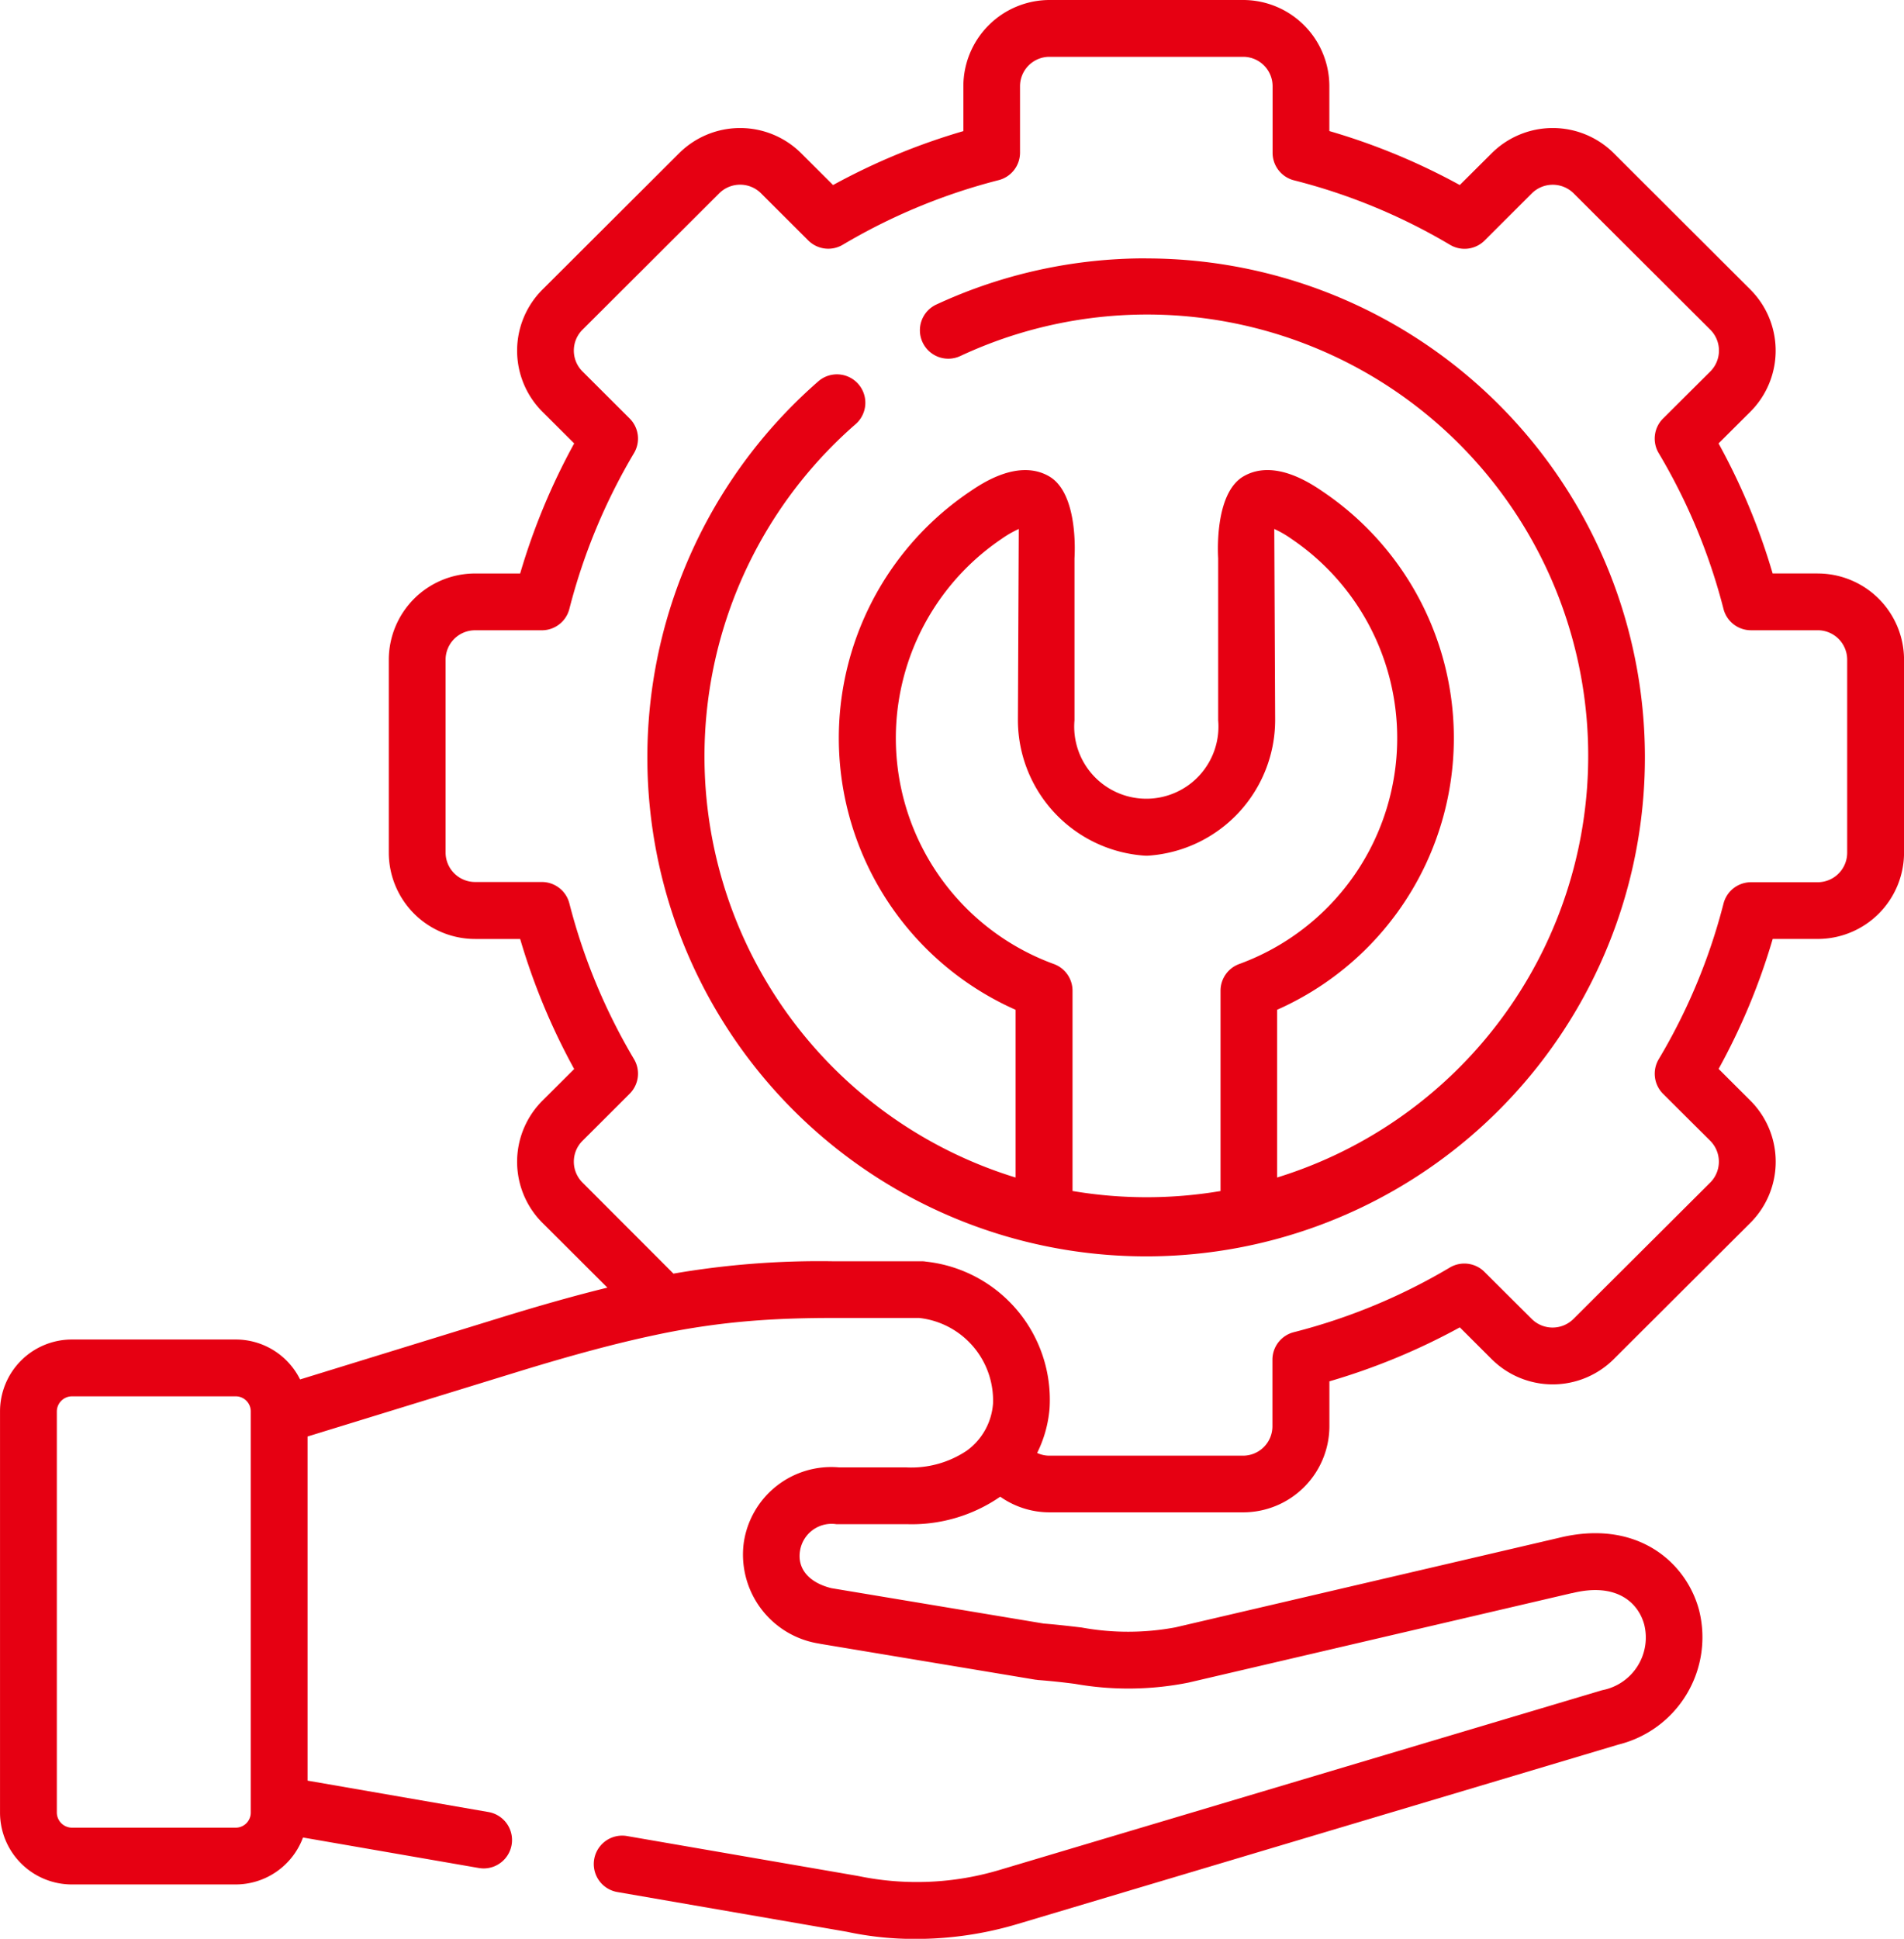
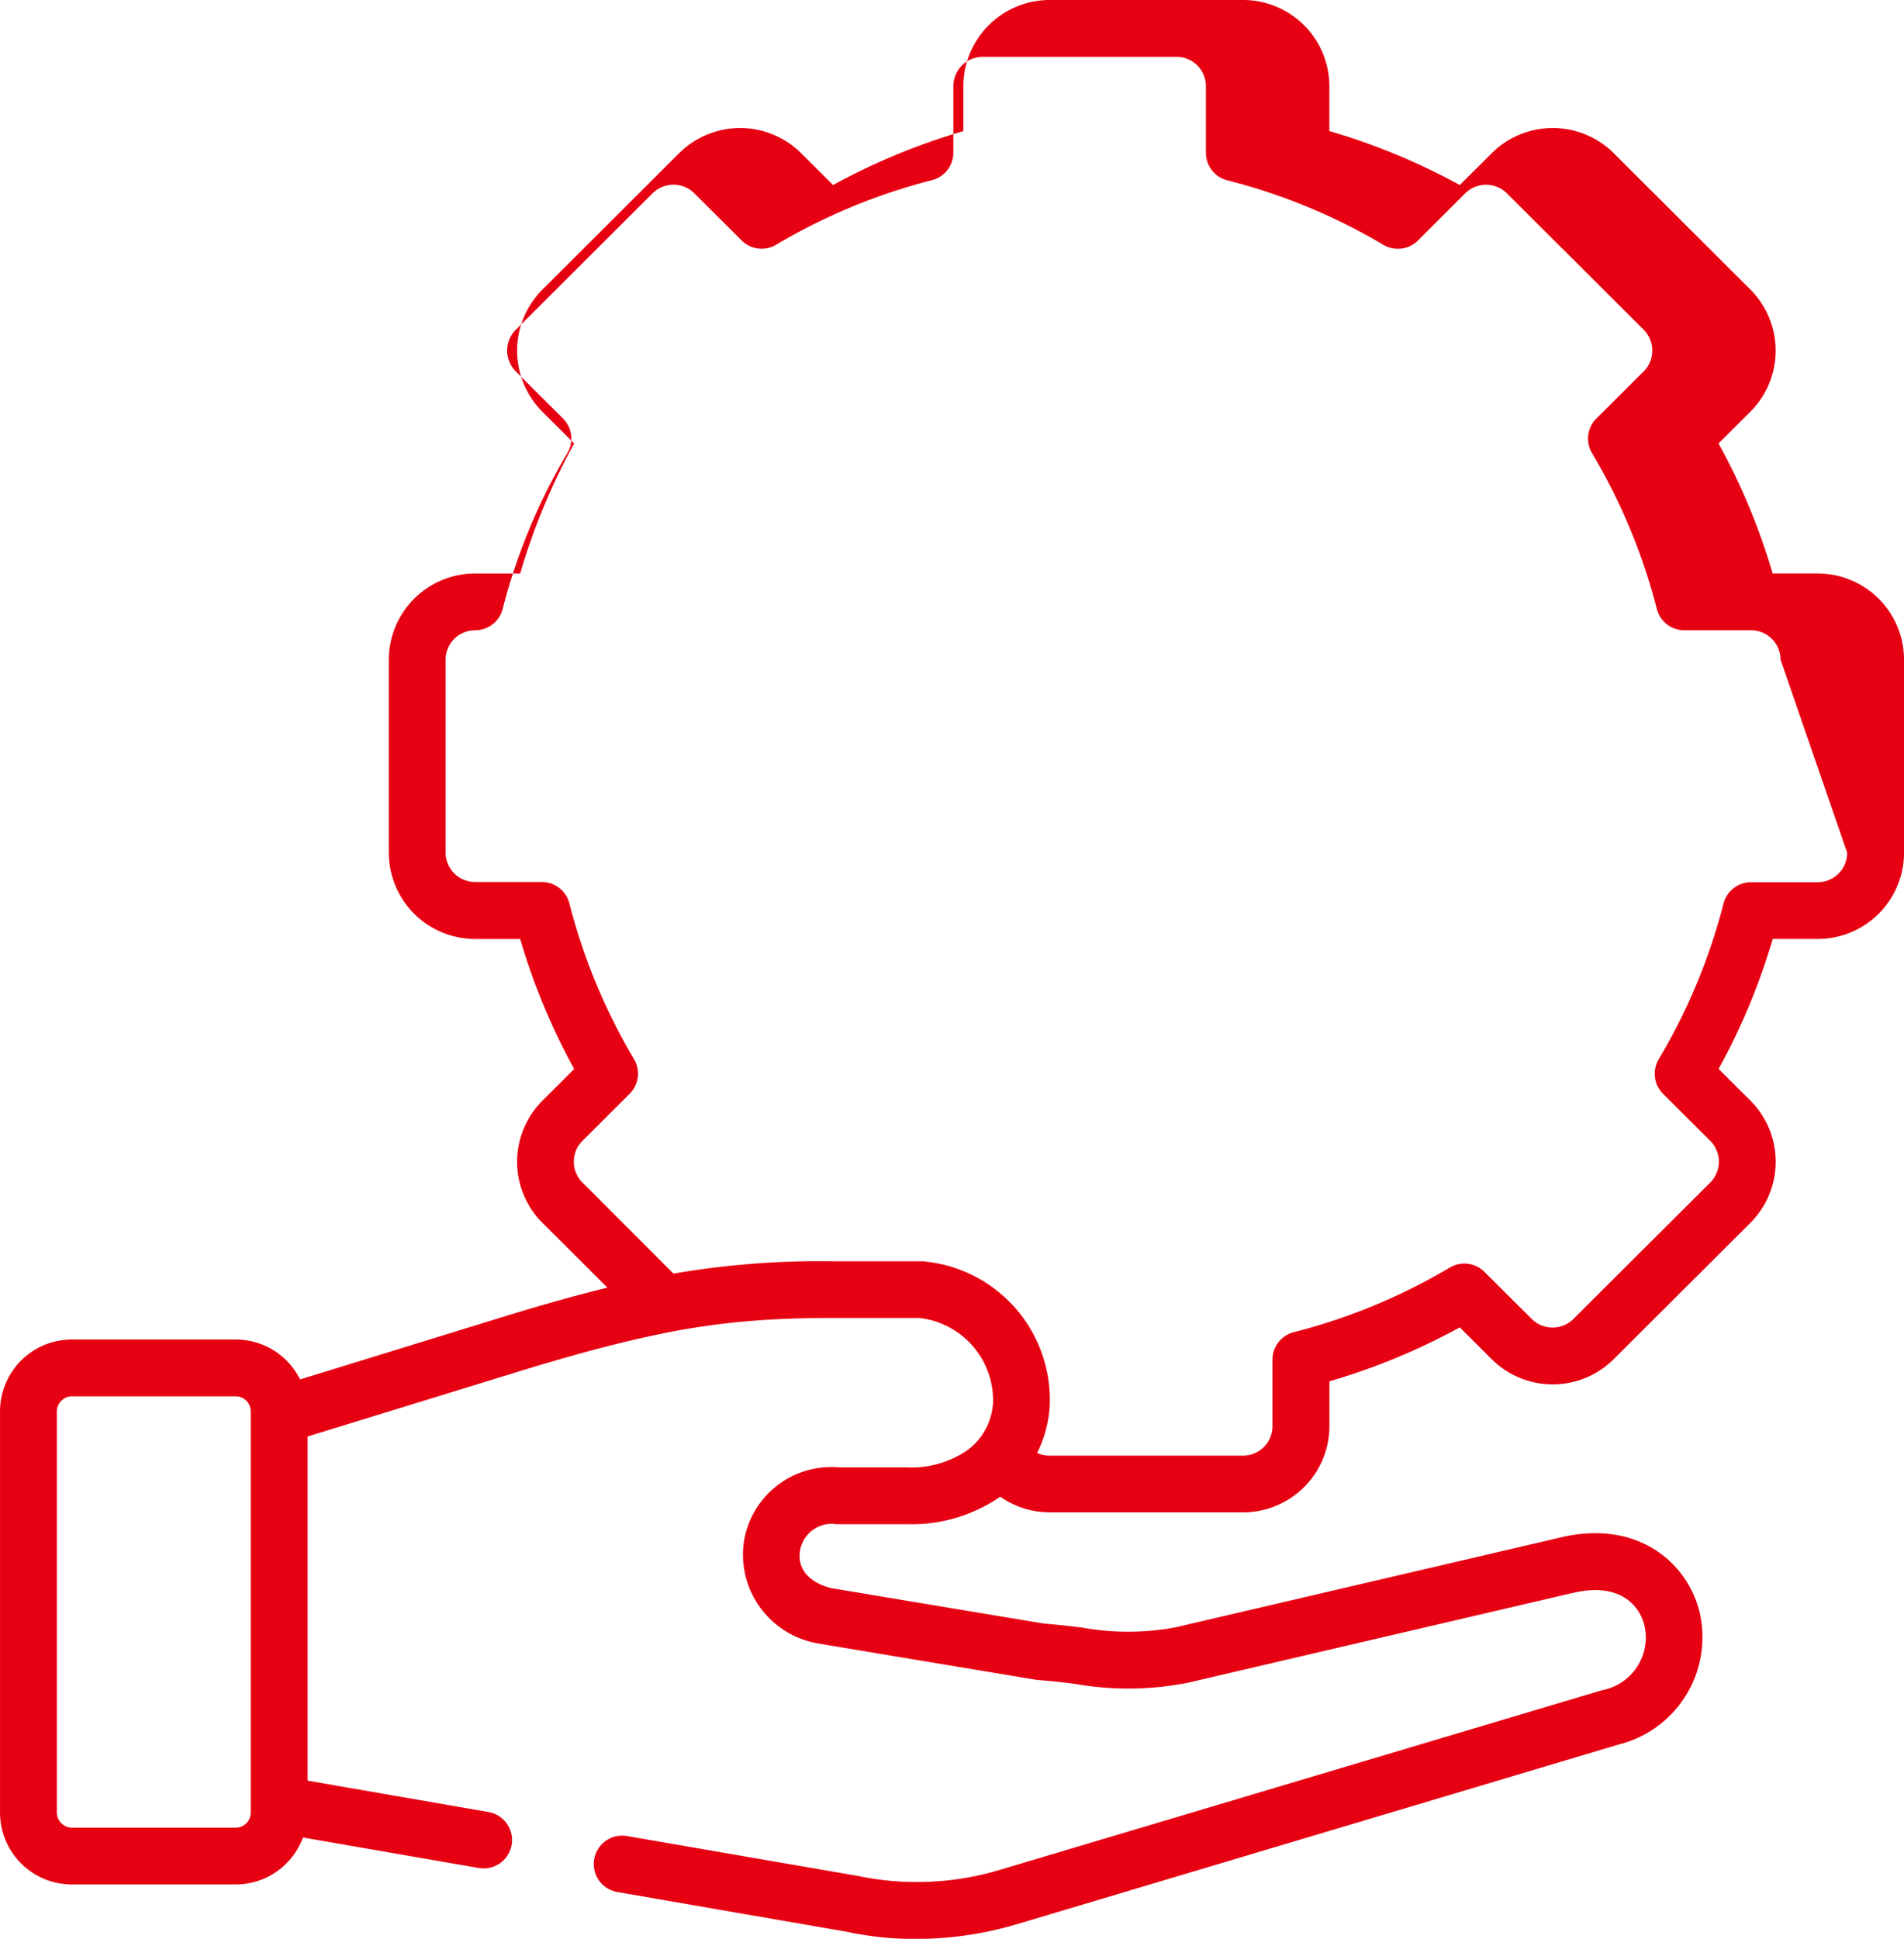
<svg xmlns="http://www.w3.org/2000/svg" width="82.473" height="83.949">
  <g data-name="technical-support (4)">
    <g data-name="グループ 2250" fill="#e60012">
-       <path data-name="パス 933" d="M49.657 11.187a21.534 21.534 0 00-9.075 1.988 1.23 1.23 0 101.029 2.234 19.108 19.108 0 1113.707 35.577v-7.263a12.869 12.869 0 001.991-22.43c-.522-.356-2.11-1.438-3.443-.669-1.3.752-1.1 3.511-1.1 3.552v7.011a3.124 3.124 0 11-6.224 0V24.18c0-.046.207-2.8-1.1-3.556-1.333-.768-2.921.314-3.442.669a12.869 12.869 0 001.99 22.43v7.263a19.077 19.077 0 01-6.952-32.6 1.23 1.23 0 10-1.619-1.851 21.605 21.605 0 1014.233-5.345zm-3.2 40.384v-8.673a1.23 1.23 0 00-.8-1.153 10.413 10.413 0 01-2.262-18.419 4.519 4.519 0 01.734-.422l-.038 8.283a5.892 5.892 0 005.49 5.862 1.293 1.293 0 00.163 0 5.893 5.893 0 005.49-5.862l-.038-8.283a4.546 4.546 0 01.735.423 10.413 10.413 0 01-2.263 18.418 1.23 1.23 0 00-.8 1.153v8.673a19.211 19.211 0 01-6.4 0z" />
-       <path data-name="パス 934" d="M78.734 24.831h-1.951A27.9 27.9 0 0074.44 19.2l1.385-1.379a3.74 3.74 0 000-5.276l-5.924-5.912a3.749 3.749 0 00-5.285 0l-1.385 1.379a27.992 27.992 0 00-5.649-2.337V3.729A3.736 3.736 0 0053.847 0h-8.38a3.738 3.738 0 00-3.738 3.729v1.948a28.108 28.108 0 00-5.644 2.335l-1.384-1.379a3.747 3.747 0 00-5.283 0l-5.927 5.911a3.737 3.737 0 000 5.28l1.38 1.376a28.168 28.168 0 00-2.34 5.632h-1.95a3.738 3.738 0 00-3.74 3.729v8.362a3.741 3.741 0 003.74 3.734h1.95a28.167 28.167 0 002.34 5.631l-1.38 1.376a3.737 3.737 0 000 5.28l2.819 2.81c-1.351.331-2.86.754-4.612 1.294l-8.7 2.681A3.11 3.11 0 0010.212 58h-7.1a3.113 3.113 0 00-3.111 3.11v17.376a3.113 3.113 0 003.11 3.11h7.1a3.112 3.112 0 002.913-2.033l7.62 1.321a1.314 1.314 0 00.212.018 1.23 1.23 0 00.208-2.441L13.321 77.1V62.2l9.1-2.8c2.379-.731 4.283-1.241 5.95-1.592a32.24 32.24 0 014.533-.641c1.026-.072 2.053-.1 3.166-.1h3.743a3.593 3.593 0 013.2 3.711 2.765 2.765 0 01-1.136 2.035 4.323 4.323 0 01-2.614.725h-2.911a3.829 3.829 0 00-4.134 3.253 3.9 3.9 0 003.26 4.375c.026.007.054.011.08.016l9.3 1.549c.036 0 .072.01.108.013.551.041 1.084.1 1.6.167a13.28 13.28 0 004.908-.054l16.608-3.875h.018c1.9-.472 2.856.392 3.12 1.359a2.321 2.321 0 01-1.819 2.843l-26.059 7.77a12.5 12.5 0 01-6.162.277c-.021 0-.041-.008-.062-.011L27.16 79.5a1.23 1.23 0 00-.42 2.424l9.927 1.718a13.933 13.933 0 003 .312 15.372 15.372 0 004.378-.636l26.056-7.778a4.787 4.787 0 003.488-5.849c-.567-2.078-2.71-3.934-6.077-3.1l-16.6 3.873a11.169 11.169 0 01-4.057.007c-.525-.062-1.066-.126-1.646-.172l-9.2-1.533c-.967-.241-1.474-.836-1.358-1.6a1.386 1.386 0 011.571-1.171h3.049a6.742 6.742 0 004.055-1.189 3.7 3.7 0 002.143.677h8.38a3.736 3.736 0 003.735-3.729v-1.943a28.185 28.185 0 005.649-2.337l1.382 1.379a3.747 3.747 0 005.283 0l5.929-5.913a3.74 3.74 0 000-5.276l-1.384-1.381a27.9 27.9 0 002.343-5.627h1.951a3.741 3.741 0 003.738-3.734v-8.361a3.738 3.738 0 00-3.738-3.729zM10.212 79.137h-7.1a.659.659 0 01-.65-.651V61.11a.659.659 0 01.65-.65h7.1a.651.651 0 01.65.65V78.486a.651.651 0 01-.65.651zm69.8-42.214a1.278 1.278 0 01-1.278 1.277h-2.889a1.229 1.229 0 00-1.19.925 25.5 25.5 0 01-2.806 6.737 1.231 1.231 0 00.187 1.5l2.048 2.038a1.28 1.28 0 010 1.8l-5.929 5.909a1.281 1.281 0 01-1.808 0l-2.046-2.037a1.233 1.233 0 00-1.5-.189 25.6 25.6 0 01-6.759 2.8 1.229 1.229 0 00-.926 1.192v2.886a1.274 1.274 0 01-1.276 1.269h-8.38a1.244 1.244 0 01-.535-.118 5.308 5.308 0 00.538-1.932 6.016 6.016 0 00-5.349-6.352 1.157 1.157 0 00-.2-.016h-3.85a37.24 37.24 0 00-6.893.535L25.228 51.2a1.275 1.275 0 010-1.8l2.045-2.041a1.228 1.228 0 00.189-1.5 25.731 25.731 0 01-2.8-6.744 1.23 1.23 0 00-1.192-.925h-2.888a1.279 1.279 0 01-1.281-1.268V28.56a1.276 1.276 0 011.281-1.269h2.888a1.23 1.23 0 001.192-.925 25.712 25.712 0 012.8-6.746 1.228 1.228 0 00-.189-1.5l-2.045-2.04a1.275 1.275 0 010-1.8l5.927-5.911a1.284 1.284 0 011.808 0l2.046 2.041a1.228 1.228 0 001.492.19 25.718 25.718 0 016.756-2.8 1.229 1.229 0 00.926-1.19V3.729a1.275 1.275 0 011.284-1.269h8.38a1.274 1.274 0 011.276 1.269v2.887a1.229 1.229 0 00.928 1.192 25.48 25.48 0 016.757 2.792 1.23 1.23 0 001.5-.187l2.045-2.041a1.286 1.286 0 011.81 0l5.924 5.908a1.278 1.278 0 010 1.8l-2.05 2.041a1.228 1.228 0 00-.189 1.5 25.606 25.606 0 012.806 6.744 1.229 1.229 0 001.19.925h2.889a1.275 1.275 0 011.279 1.269z" />
+       <path data-name="パス 934" d="M78.734 24.831h-1.951A27.9 27.9 0 0074.44 19.2l1.385-1.379a3.74 3.74 0 000-5.276l-5.924-5.912a3.749 3.749 0 00-5.285 0l-1.385 1.379a27.992 27.992 0 00-5.649-2.337V3.729A3.736 3.736 0 0053.847 0h-8.38a3.738 3.738 0 00-3.738 3.729v1.948a28.108 28.108 0 00-5.644 2.335l-1.384-1.379a3.747 3.747 0 00-5.283 0l-5.927 5.911a3.737 3.737 0 000 5.28l1.38 1.376a28.168 28.168 0 00-2.34 5.632h-1.95a3.738 3.738 0 00-3.74 3.729v8.362a3.741 3.741 0 003.74 3.734h1.95a28.167 28.167 0 002.34 5.631l-1.38 1.376a3.737 3.737 0 000 5.28l2.819 2.81c-1.351.331-2.86.754-4.612 1.294l-8.7 2.681A3.11 3.11 0 0010.212 58h-7.1a3.113 3.113 0 00-3.111 3.11v17.376a3.113 3.113 0 003.11 3.11h7.1a3.112 3.112 0 002.913-2.033l7.62 1.321a1.314 1.314 0 00.212.018 1.23 1.23 0 00.208-2.441L13.321 77.1V62.2l9.1-2.8c2.379-.731 4.283-1.241 5.95-1.592a32.24 32.24 0 014.533-.641c1.026-.072 2.053-.1 3.166-.1h3.743a3.593 3.593 0 013.2 3.711 2.765 2.765 0 01-1.136 2.035 4.323 4.323 0 01-2.614.725h-2.911a3.829 3.829 0 00-4.134 3.253 3.9 3.9 0 003.26 4.375c.026.007.054.011.08.016l9.3 1.549c.036 0 .072.01.108.013.551.041 1.084.1 1.6.167a13.28 13.28 0 004.908-.054l16.608-3.875h.018c1.9-.472 2.856.392 3.12 1.359a2.321 2.321 0 01-1.819 2.843l-26.059 7.77a12.5 12.5 0 01-6.162.277c-.021 0-.041-.008-.062-.011L27.16 79.5a1.23 1.23 0 00-.42 2.424l9.927 1.718a13.933 13.933 0 003 .312 15.372 15.372 0 004.378-.636l26.056-7.778a4.787 4.787 0 003.488-5.849c-.567-2.078-2.71-3.934-6.077-3.1l-16.6 3.873a11.169 11.169 0 01-4.057.007c-.525-.062-1.066-.126-1.646-.172l-9.2-1.533c-.967-.241-1.474-.836-1.358-1.6a1.386 1.386 0 011.571-1.171h3.049a6.742 6.742 0 004.055-1.189 3.7 3.7 0 002.143.677h8.38a3.736 3.736 0 003.735-3.729v-1.943a28.185 28.185 0 005.649-2.337l1.382 1.379a3.747 3.747 0 005.283 0l5.929-5.913a3.74 3.74 0 000-5.276l-1.384-1.381a27.9 27.9 0 002.343-5.627h1.951a3.741 3.741 0 003.738-3.734v-8.361a3.738 3.738 0 00-3.738-3.729zM10.212 79.137h-7.1a.659.659 0 01-.65-.651V61.11a.659.659 0 01.65-.65h7.1a.651.651 0 01.65.65V78.486a.651.651 0 01-.65.651zm69.8-42.214a1.278 1.278 0 01-1.278 1.277h-2.889a1.229 1.229 0 00-1.19.925 25.5 25.5 0 01-2.806 6.737 1.231 1.231 0 00.187 1.5l2.048 2.038a1.28 1.28 0 010 1.8l-5.929 5.909a1.281 1.281 0 01-1.808 0l-2.046-2.037a1.233 1.233 0 00-1.5-.189 25.6 25.6 0 01-6.759 2.8 1.229 1.229 0 00-.926 1.192v2.886a1.274 1.274 0 01-1.276 1.269h-8.38a1.244 1.244 0 01-.535-.118 5.308 5.308 0 00.538-1.932 6.016 6.016 0 00-5.349-6.352 1.157 1.157 0 00-.2-.016h-3.85a37.24 37.24 0 00-6.893.535L25.228 51.2a1.275 1.275 0 010-1.8l2.045-2.041a1.228 1.228 0 00.189-1.5 25.731 25.731 0 01-2.8-6.744 1.23 1.23 0 00-1.192-.925h-2.888a1.279 1.279 0 01-1.281-1.268V28.56a1.276 1.276 0 011.281-1.269a1.23 1.23 0 001.192-.925 25.712 25.712 0 012.8-6.746 1.228 1.228 0 00-.189-1.5l-2.045-2.04a1.275 1.275 0 010-1.8l5.927-5.911a1.284 1.284 0 011.808 0l2.046 2.041a1.228 1.228 0 001.492.19 25.718 25.718 0 016.756-2.8 1.229 1.229 0 00.926-1.19V3.729a1.275 1.275 0 011.284-1.269h8.38a1.274 1.274 0 011.276 1.269v2.887a1.229 1.229 0 00.928 1.192 25.48 25.48 0 016.757 2.792 1.23 1.23 0 001.5-.187l2.045-2.041a1.286 1.286 0 011.81 0l5.924 5.908a1.278 1.278 0 010 1.8l-2.05 2.041a1.228 1.228 0 00-.189 1.5 25.606 25.606 0 012.806 6.744 1.229 1.229 0 001.19.925h2.889a1.275 1.275 0 011.279 1.269z" />
    </g>
  </g>
</svg>